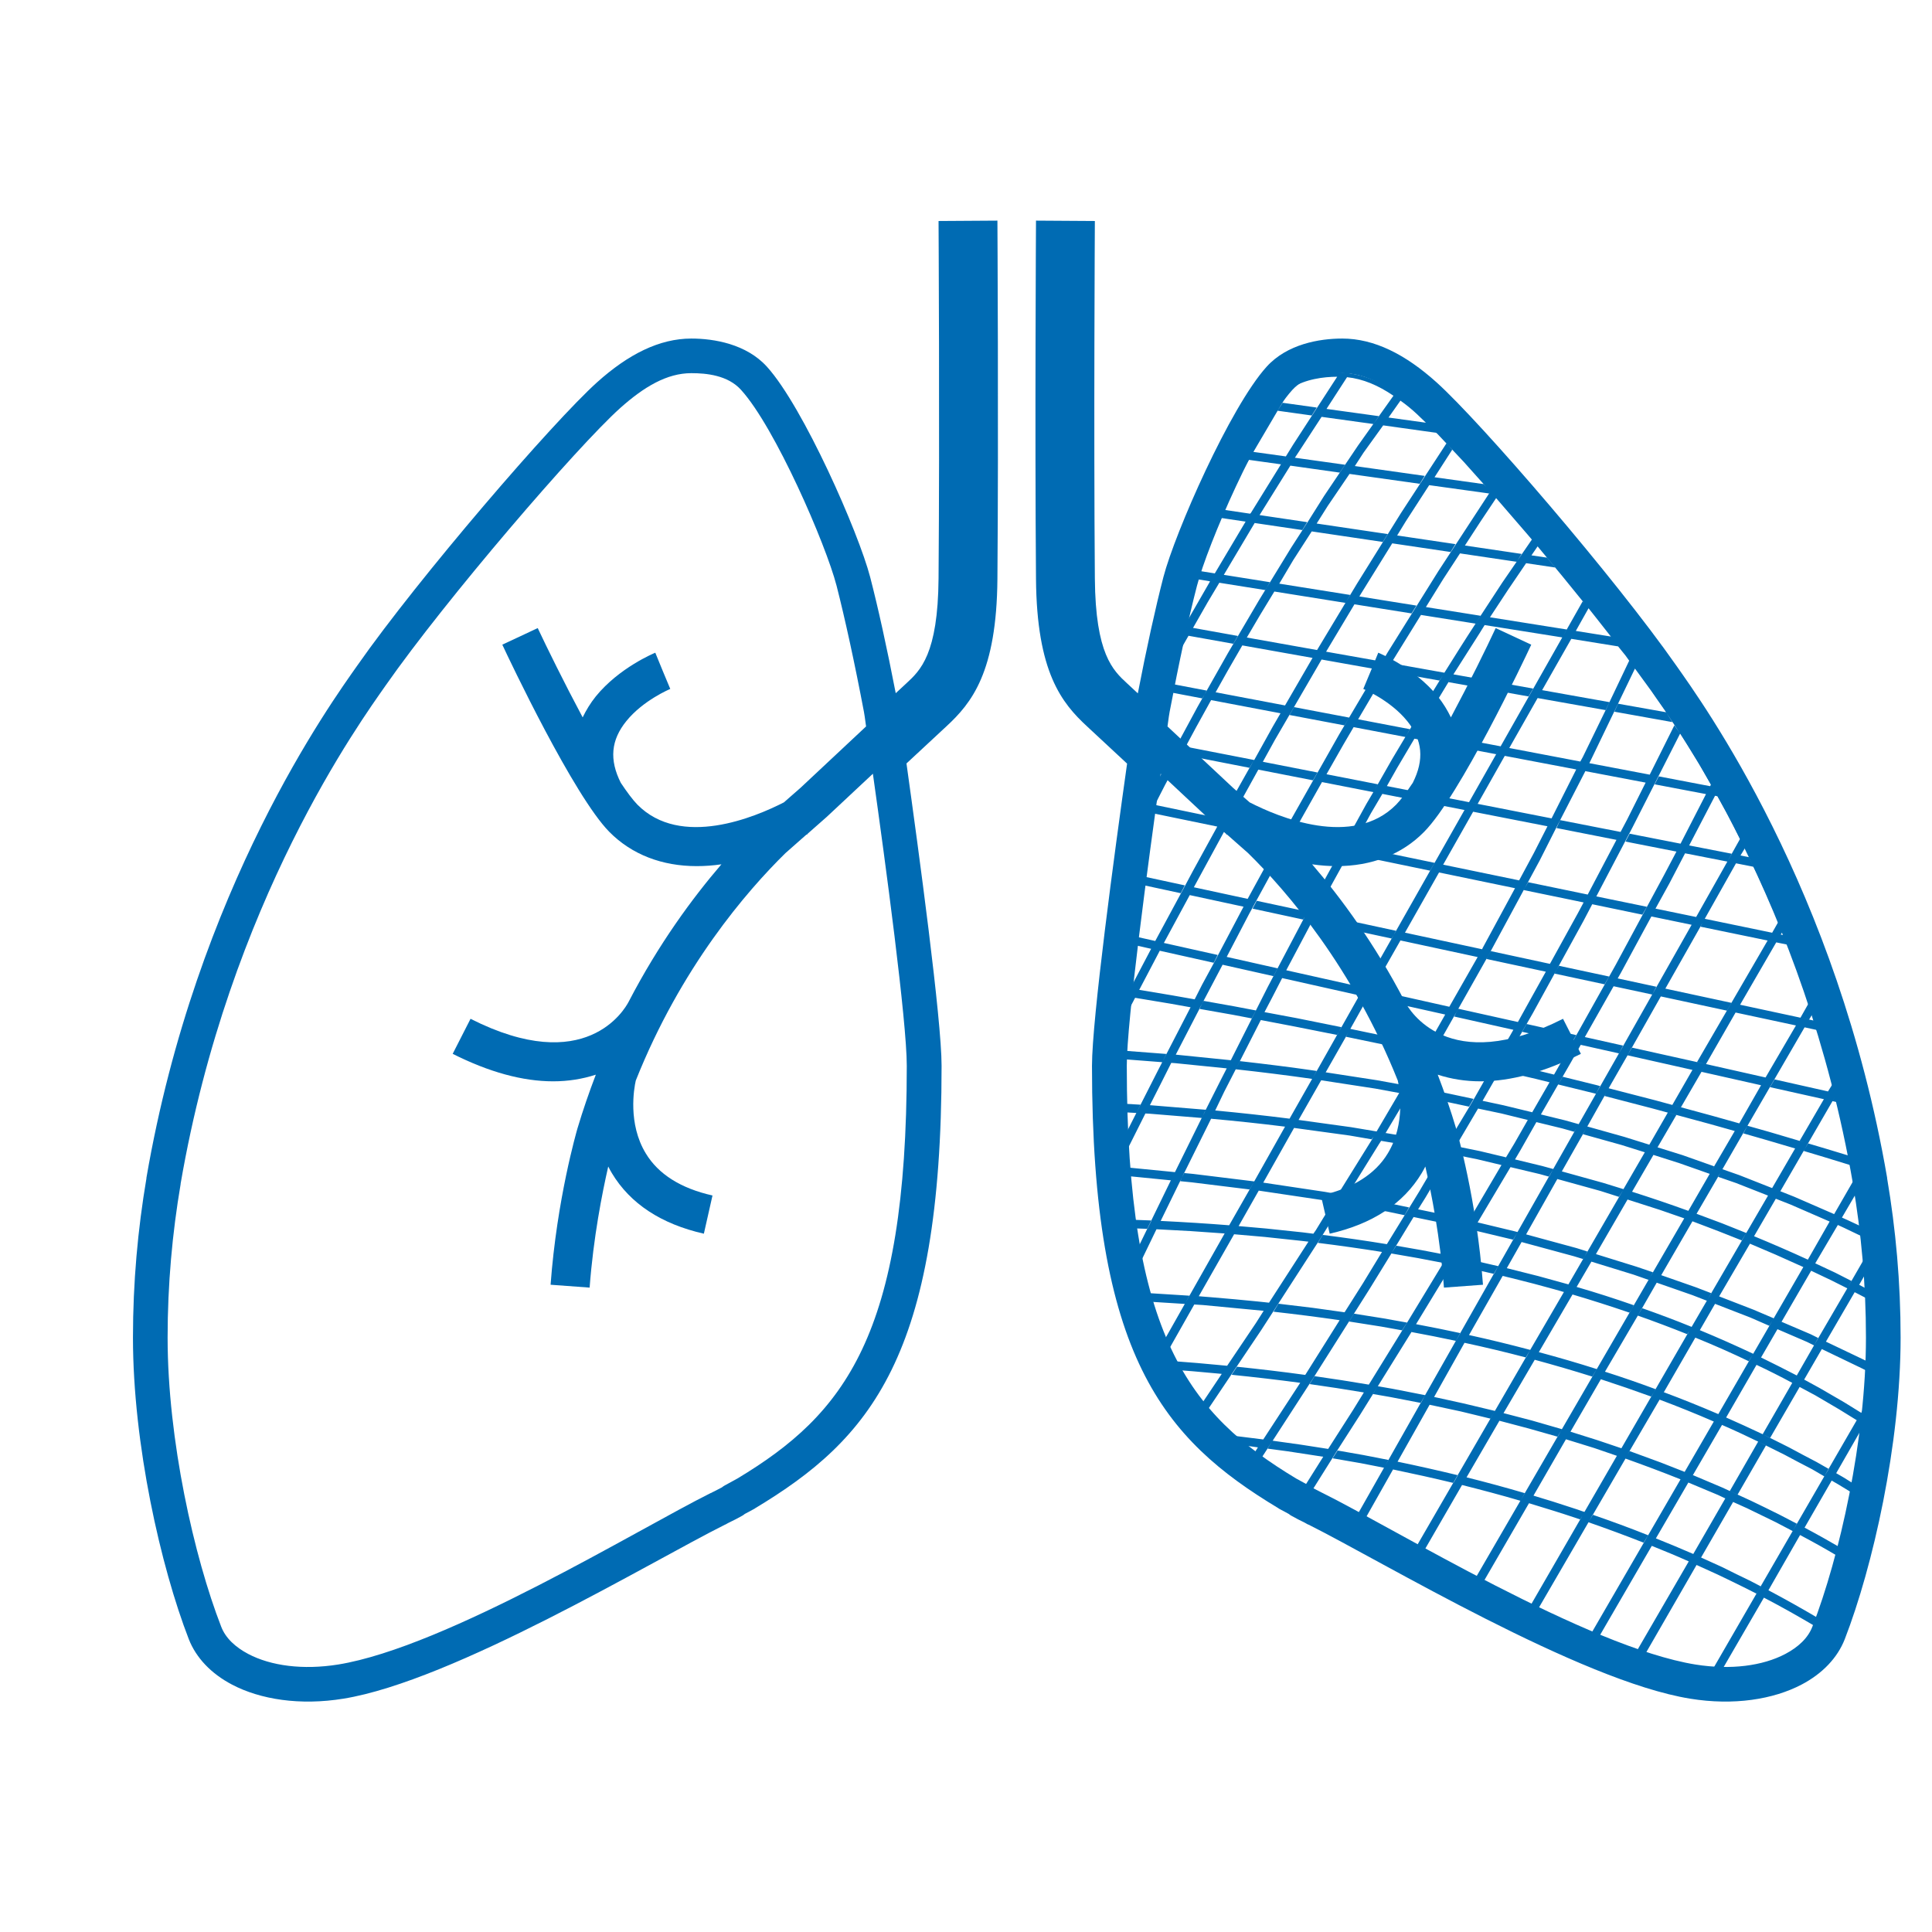
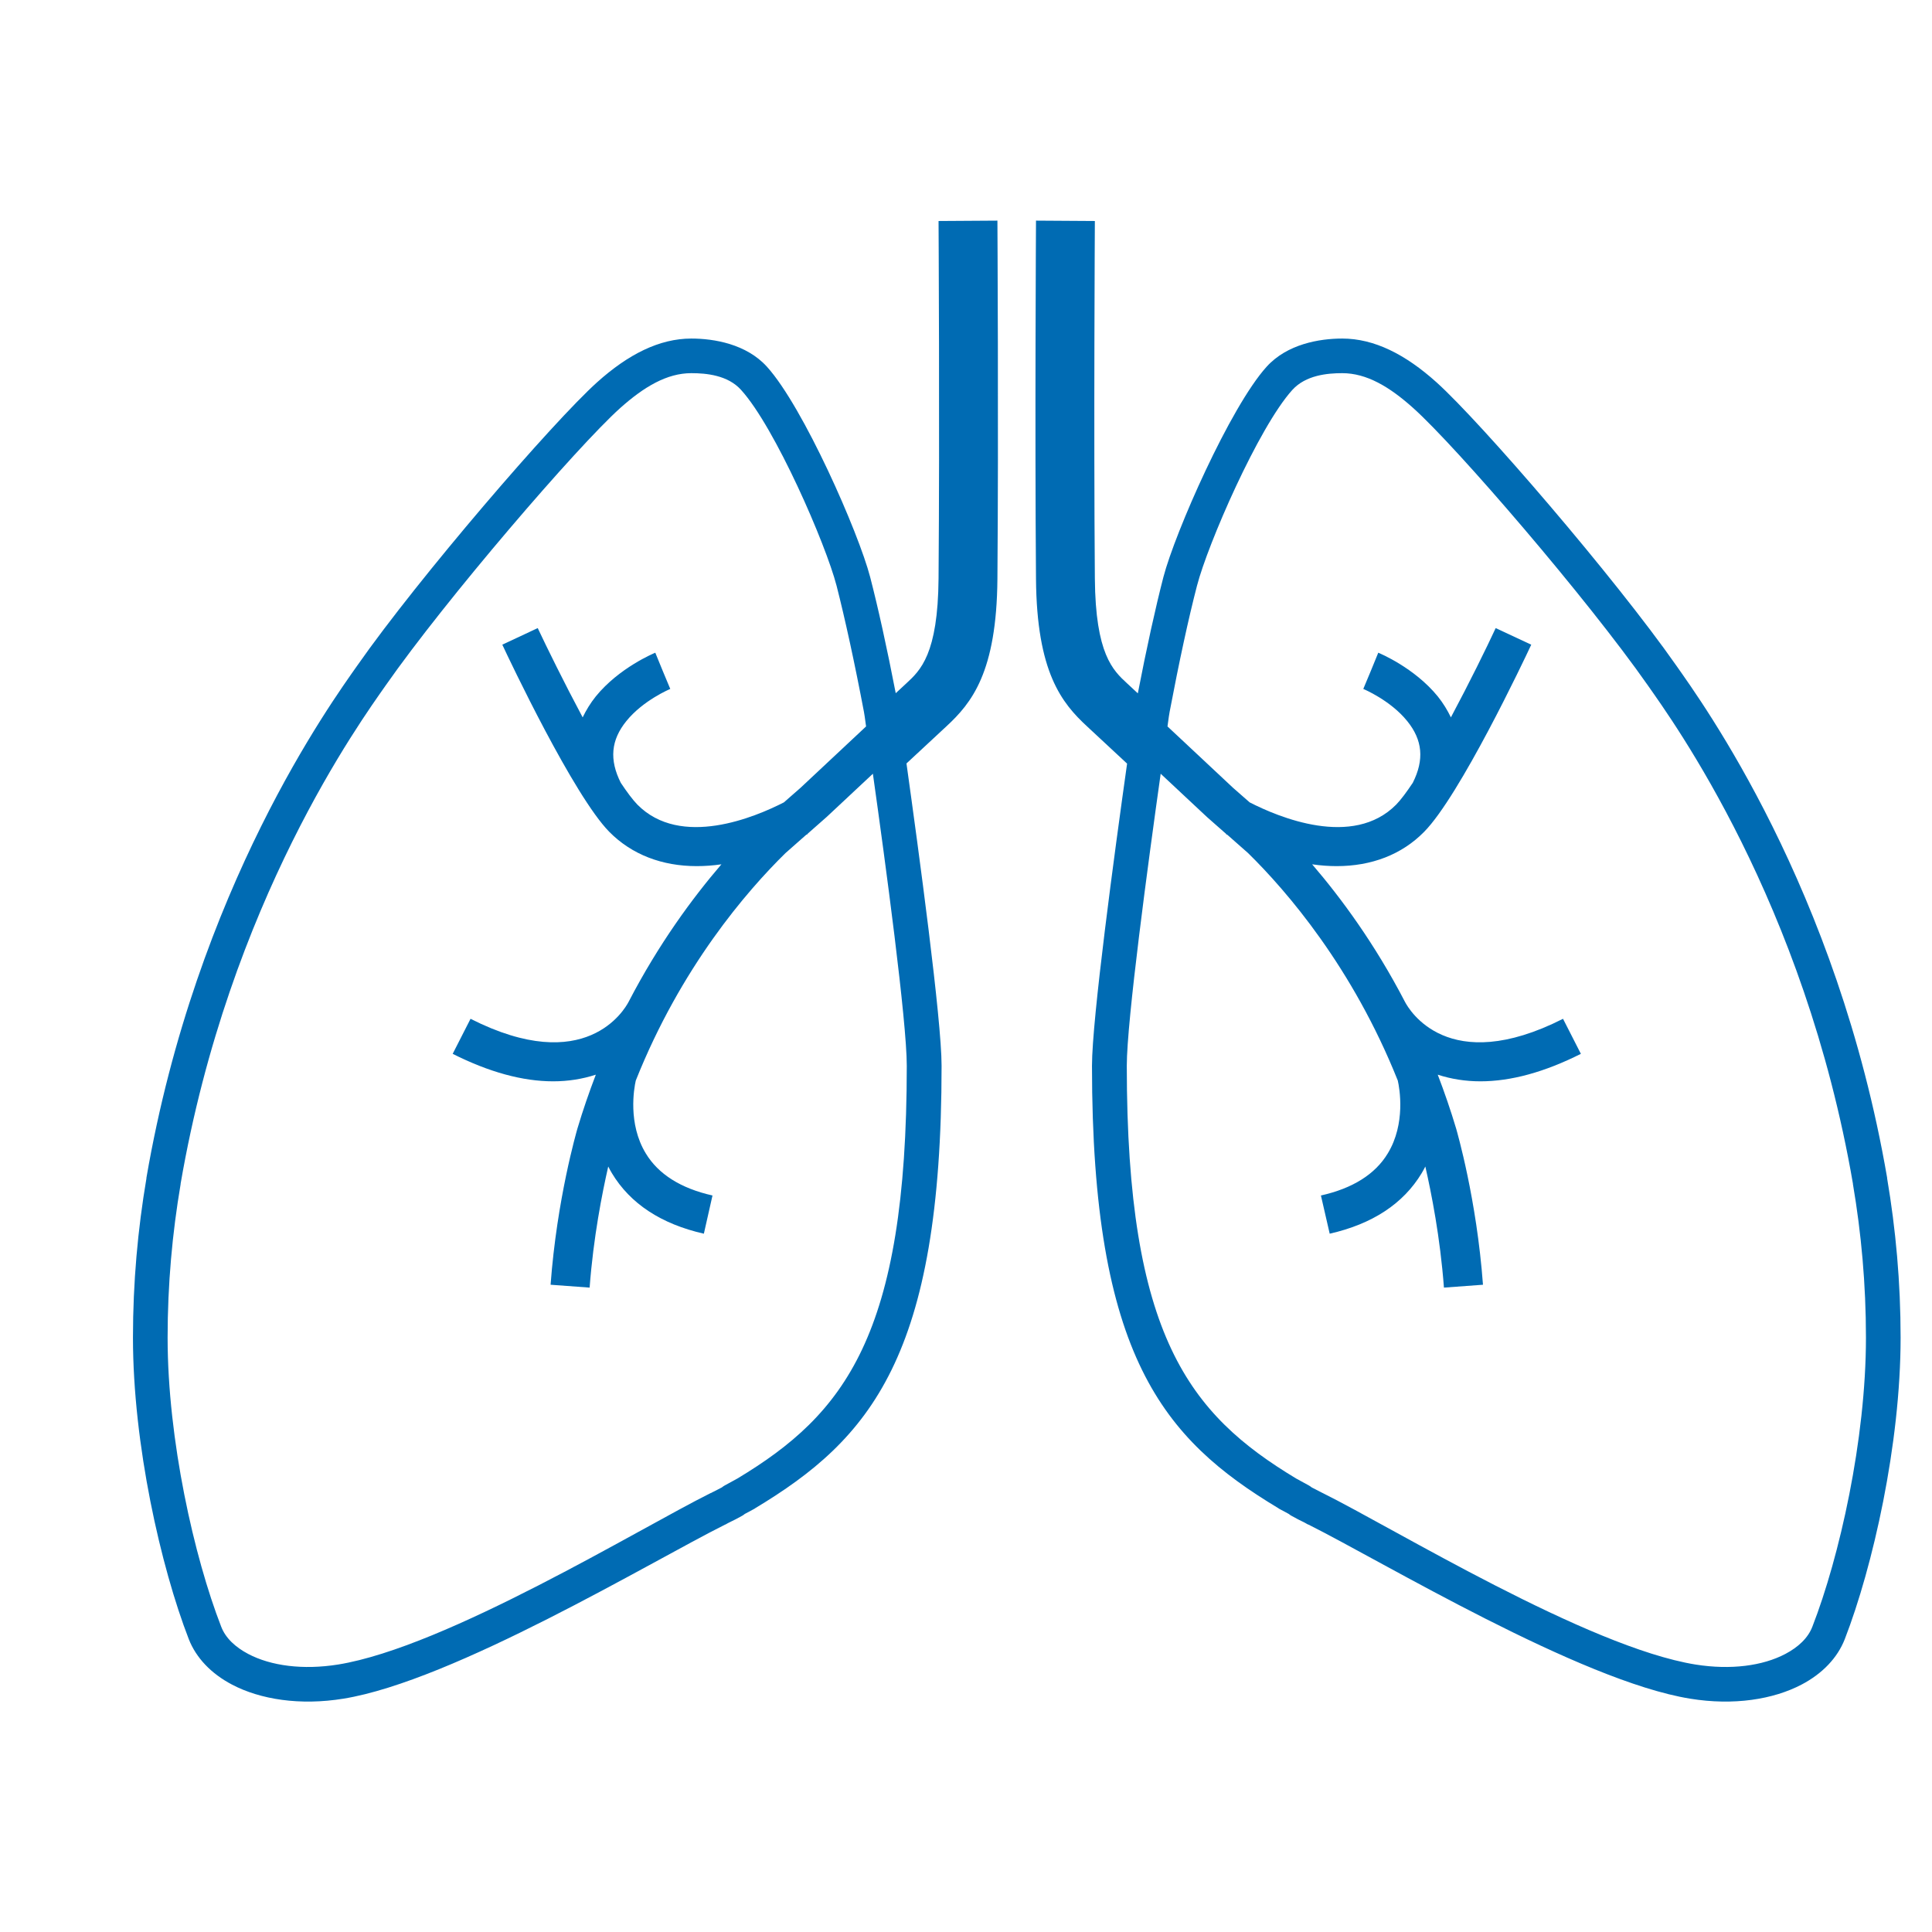
<svg xmlns="http://www.w3.org/2000/svg" width="100%" height="100%" viewBox="0 0 151 151" xml:space="preserve" style="fill-rule:evenodd;clip-rule:evenodd;stroke-linejoin:round;stroke-miterlimit:2;">
  <g transform="matrix(1,0,0,1,-20115,-4970)">
    <g id="COPD150" transform="matrix(0.295,0,0,0.365,14531.8,3694.14)">
-       <rect x="18932.7" y="3496.58" width="508.643" height="410.781" style="fill:none;" />
      <g transform="matrix(0.498,0,0,0.487,10435.4,2571.46)">
        <g transform="matrix(2.185,0,0,1.803,-33359.7,-3283.56)">
-           <path d="M23346.2,3077.31L23348,3066.08L23350.9,3049.42L23353.8,3035.12L23355.5,3032.28L23355.4,3032.72L23354.1,3038.89L23353.5,3039.87L23354.1,3038.89L23353.9,3039.94L23364.4,3041.94L23363.8,3043.09L23363.4,3043.86L23353.5,3041.98L23351.9,3049.6L23351.1,3054.01C23351.1,3054.01 23357.2,3055.19 23357.2,3055.19C23357.2,3055.19 23362.2,3045.91 23362.2,3045.91L23369.6,3032.8L23377.2,3019.85L23385,3007.08L23389,3000.87L23391.2,3001.2L23389,3000.87L23393,2994.5L23401.3,2982.15L23409.9,2970.04L23411,2970.74L23411.6,2971.24L23408.7,2975.36L23417.8,2976.62L23415.7,2974.6C23414.4,2973.37 23413,2972.23 23411.6,2971.24L23411,2970.74L23409.9,2970.04C23406.2,2967.52 23402.5,2965.93 23398.6,2965.52L23396.6,2965.39L23396.2,2965.41C23392.9,2965.43 23388.5,2965.96 23384.9,2968.24L23375.8,2983.74L23383.7,2984.84L23382.5,2986.77L23374.7,2985.68L23367.6,2997.71L23375,2998.81C23375,2998.81 23375.2,2998.6 23375.2,2998.6L23385.5,2981.93L23396.2,2965.41L23396.6,2965.39L23398.6,2965.52L23393.6,2973.26L23406.4,2975.03L23405,2976.94L23392.4,2975.19L23386.9,2983.65L23385.9,2985.16C23385.9,2985.16 23398.1,2986.87 23398.1,2986.87L23396.8,2988.79L23384.8,2987.09L23377.3,2999.15L23388.9,3000.87L23387.7,3002.8L23376.1,3001.08L23376.7,3000.09L23375.6,3001.93L23368.6,3013.72C23368.6,3013.72 23379.8,3015.51 23379.8,3015.51L23378.7,3017.44L23367.5,3015.65L23364.7,3020.35L23361.1,3026.66L23372,3028.62L23370.9,3030.53L23360,3028.58L23354.1,3038.89L23355.4,3032.72L23355.5,3032.28L23365.2,3015.39L23365.2,3015.29C23365.2,3015.29 23360,3014.45 23360,3014.45L23360,3014.28L23360.7,3012.46L23366.4,3013.37L23373.9,3000.74L23366.5,2999.64L23364.2,3003.49C23364.2,3003.49 23362.2,3008.33 23362.2,3008.33L23360,3014.28L23358.6,3018.93L23356.9,3026.26L23356.9,3025.92L23358.9,3026.26L23357.8,3028.18L23356.5,3027.95L23355.5,3032.28L23353.8,3035.12L23354.4,3032.5L23357.6,3018.68L23359.1,3013.99L23361.3,3007.99C23362.2,3005.7 23363.2,3003.42 23364.1,3001.13L23364.9,2999.41L23364.3,2999.32L23372.5,2985.37L23367.2,2994.38C23368.6,2991.28 23370.1,2988.18 23371.7,2985.26L23372.7,2983.3C23374.8,2979.49 23376.8,2976.04 23378.8,2973.29L23379.9,2971.78L23380.2,2971.39L23380.6,2971.45L23380.2,2971.39L23381.5,2969.8L23383.1,2968.27C23383.7,2967.86 23384.3,2967.45 23384.9,2967.05L23385.9,2966.56C23389.4,2964.81 23393.5,2964.39 23396.6,2964.39L23399.1,2964.55L23399.2,2964.59C23403.1,2965.1 23406.8,2966.72 23410.5,2969.24L23411.5,2969.87L23412.2,2970.44C23413.6,2971.45 23415,2972.6 23416.4,2973.86L23421.3,2978.61L23427.7,2985.44L23435.2,2993.83L23443.4,3003.27L23444.2,3004.28L23443.6,3005.12L23442.6,3003.94L23434.9,2995.01C23432.3,2998.85 23429.8,3002.69 23427.3,3006.57L23441.1,3008.62L23439.9,3010.54L23426.1,3008.49L23422,3014.78L23417.8,3021.58L23431.1,3023.7L23430.1,3025.26L23436.4,3015.61L23443.6,3005.12C23443.6,3005.12 23444.2,3004.28 23444.2,3004.28L23445.6,3005.93L23445.5,3006.04L23445.6,3005.93L23451.7,3013.25L23459.8,3023.27L23467.2,3032.81L23473.4,3041.36C23474.3,3042.62 23475.8,3044.66 23477.6,3047.47L23482,3054.2C23483.1,3055.93 23484.1,3057.65 23485.2,3059.37L23488.6,3065.29L23492.3,3071.95L23496.1,3079.33L23498.9,3085.16L23498.9,3085.18C23499,3085.41 23499.1,3085.64 23499.2,3085.88C23499.4,3086.33 23499.6,3086.78 23499.8,3087.24C23500.5,3088.59 23501.1,3089.95 23501.7,3091.31C23502.3,3092.62 23502.8,3093.93 23503.4,3095.24C23503.6,3095.69 23503.8,3096.13 23504,3096.58C23504,3096.8 23504.1,3097.02 23504.2,3097.25L23504.2,3097.27L23507,3104.15C23508.6,3108.26 23510.2,3112.55 23511.7,3117.02L23511.3,3117.75L23511.7,3117.02L23512.5,3119.69L23512.4,3119.96L23512.5,3119.69L23514.7,3126.46L23517.9,3137.83L23520.8,3149.8L23522.8,3159.95L23522.5,3160.51L23522.8,3159.95L23523.2,3162.37L23523.6,3162.66L23523.7,3162.72C23523.8,3162.84 23523.9,3163.05 23523.9,3163.24C23523.8,3163.43 23523.7,3163.57 23523.5,3163.6L23523.5,3163.61C23524,3166.75 23524.4,3169.93 23524.8,3173.15L23525.7,3181.79L23526.3,3190.83C23526.5,3194.09 23526.5,3197.39 23526.5,3200.72L23526.3,3210.31L23525.4,3220.06L23524.1,3229.8L23522.6,3238.22C23521.8,3242.82 23520.8,3247.3 23519.7,3251.53L23519.1,3253.63C23517.7,3259.22 23516.1,3264.37 23514.5,3268.84L23513.4,3271.84C23512,3275.45 23509,3278.45 23504.9,3280.6C23500.4,3282.98 23494.5,3284.3 23487.9,3284.19L23487.7,3284.19L23485.6,3284.08C23484,3284 23482.4,3283.82 23480.8,3283.56C23477.2,3282.98 23473.3,3281.95 23469,3280.56L23467,3279.87C23464.1,3278.85 23461,3277.68 23457.8,3276.41L23455.9,3275.59C23451.6,3273.81 23447.3,3271.83 23442.9,3269.73L23432.1,3264.4L23419.5,3257.79L23407.9,3251.5L23399,3246.66C23395.6,3244.78 23392.6,3243.17 23390.1,3241.95C23390.1,3241.94 23390,3241.93 23390,3241.9L23389.4,3241.59L23386.7,3240.21C23386.6,3240.16 23386.6,3240.09 23386.5,3240L23383.4,3238.26C23380.5,3236.55 23377.8,3234.8 23375.2,3232.94L23373.9,3231.98L23369.5,3228.57L23365.4,3224.88L23362,3221.28L23362.6,3220.42L23365.1,3223.03C23369.5,3223.49 23373.9,3224 23378.2,3224.57L23378.2,3224.57L23387.2,3210.76L23387.2,3210.76C23381.7,3210.02 23376.1,3209.37 23370.5,3208.8L23371.8,3206.84C23377.4,3207.42 23383,3208.08 23388.4,3208.83L23388.4,3208.83L23388.5,3208.71L23396.8,3195.48L23396.8,3195.49C23391.5,3194.71 23386.1,3194.03 23380.7,3193.42L23381.9,3191.47L23390.3,3192.48L23398,3193.56L23402.5,3186.44L23407.1,3178.86L23407.2,3178.86C23402,3178.03 23396.8,3177.29 23391.5,3176.63L23392.7,3174.69C23398,3175.36 23403.2,3176.11 23408.3,3176.95L23408.3,3176.94L23416.2,3164.06L23421.8,3154.51C23421.8,3154.51 23414.9,3153.11 23414.9,3153.11L23406.9,3151.75L23406.4,3152.51L23392.3,3175.28L23377.7,3197.91L23362.6,3220.42L23362.4,3220.13L23361.3,3218.74L23368.1,3208.57L23368.1,3208.58C23363.4,3208.12 23358.7,3207.73 23353.9,3207.39L23352.8,3205.45L23352.3,3204.24L23352.8,3205.45L23355.7,3210.86C23356.8,3212.48 23357.8,3214.1 23358.9,3215.72L23362.4,3220.13L23362.6,3220.42L23362,3221.28L23361.6,3220.85L23358.1,3216.41C23357,3214.77 23356,3213.14 23354.9,3211.5L23352.6,3207.24L23352.7,3207.31L23352.6,3207.31L23352.6,3207.22L23352,3206.06L23351.6,3205.16C23351.6,3205.16 23351.4,3205.15 23351.4,3205.15L23369.9,3172.38L23368.8,3174.34L23360.4,3173.75L23352.2,3173.31L23346.2,3185.74L23346.1,3185.41L23345.5,3182.37L23355.7,3161.38L23344.5,3160.27L23342.5,3160.12L23343.2,3168.19L23343.6,3170.89C23343.6,3170.89 23351,3171.17 23351,3171.17L23350,3173.21L23343.9,3172.99L23344.5,3177.23L23346.1,3185.41L23346.9,3188.67L23360.2,3189.51L23359.1,3191.52L23347.5,3190.79C23348.8,3195.61 23350.4,3199.93 23352.1,3203.83L23351.5,3204.94L23349.4,3200.01C23348.6,3197.77 23347.9,3195.53 23347.1,3193.29L23345.1,3185.84L23343.5,3177.59L23342.3,3168.48L23341.3,3158.43L23340.8,3147.39L23340.6,3135.29L23340.7,3129.24L23341,3122.7L23342.2,3108.43L23344,3093.1L23345.6,3081.69L23346.3,3080.33L23345.6,3081.69L23346.2,3077.31ZM23469.6,3279.69C23473.6,3281.02 23477.5,3282.01 23481,3282.57C23482.7,3282.86 23484.5,3283.04 23486.2,3283.11L23487.7,3283.19C23487.7,3283.19 23486.2,3283.11 23486.2,3283.11L23523.3,3218.84L23522.7,3219.88L23518.5,3217.28C23516.5,3216.12 23514.6,3214.96 23512.6,3213.81L23508.8,3211.77L23501.6,3224.22L23499.8,3223.29L23507,3210.77C23504.2,3209.26 23501.3,3207.79 23498.3,3206.38L23490.9,3219.22L23489,3218.39L23509.7,3182.53L23502.9,3179.48L23496.7,3176.83L23489.2,3189.68C23489.2,3189.68 23497.6,3192.94 23497.6,3192.94L23502.5,3195.03L23501.4,3196.85L23496.8,3194.84L23488.2,3191.5L23484.5,3197.92L23483.3,3197.45L23484.5,3197.92C23488.9,3199.74 23493.2,3201.66 23497.5,3203.68L23496.4,3205.49C23492.2,3203.48 23487.9,3201.56 23483.4,3199.74L23475.7,3213.11L23475.7,3213.04C23480.2,3214.72 23484.6,3216.5 23489,3218.39L23487.9,3220.2C23483.6,3218.33 23479.2,3216.55 23474.7,3214.86L23466.9,3228.23L23467.4,3227.41L23475,3230.2L23480.8,3232.48L23487.9,3220.2L23489.9,3221.03C23489.9,3221.03 23487.9,3220.2 23487.9,3220.2L23489,3218.39L23490.9,3219.22C23493.9,3220.53 23496.8,3221.89 23499.8,3223.29L23498.7,3225.1C23495.8,3223.69 23492.9,3222.33 23489.9,3221.03L23482.5,3233.8L23482.8,3233.26L23489.9,3236.27L23497,3239.54C23499.4,3240.68 23501.7,3241.83 23504,3242.97L23508.1,3245.11L23507.1,3246.91L23503,3244.76C23500.7,3243.63 23498.3,3242.49 23496,3241.35L23492.6,3239.82L23484.8,3253.37L23482.9,3252.5L23490.7,3238.95C23490.7,3238.95 23488.9,3238.1 23488.9,3238.1L23481.7,3235.08L23473.5,3249.21L23473.8,3248.7C23476.9,3249.93 23479.9,3251.2 23482.9,3252.5L23489.9,3255.68C23492.2,3256.83 23494.5,3257.97 23496.9,3259.12L23499.3,3260.38L23498.3,3262.18L23495.8,3260.91C23493.5,3259.77 23491.2,3258.64 23488.8,3257.5L23483.7,3255.18L23469.6,3279.69ZM23488.5,3283.18C23494.7,3283.22 23500.2,3281.96 23504.5,3279.71C23508.3,3277.69 23511.1,3274.88 23512.5,3271.48L23512.9,3270.32C23508.7,3267.83 23504.5,3265.44 23500.1,3263.15L23488.5,3283.18ZM23464.3,3277.9L23469.1,3279.53L23467.5,3279L23481.8,3254.31L23482.6,3254.64L23481.8,3254.31L23482.5,3253.19L23481.8,3254.31C23478.9,3253 23475.8,3251.73 23472.8,3250.52C23472.8,3250.52 23458.3,3275.55 23458.3,3275.55L23464.3,3277.9ZM23389.9,3240.7L23390.4,3241L23390.5,3241.03C23393,3242.25 23396,3243.88 23399.5,3245.79L23408.2,3250.53L23414.4,3253.91L23413.8,3253.59L23443.2,3202.73L23445.3,3203.28C23450.1,3204.57 23454.8,3205.94 23459.4,3207.41L23458.3,3209.24C23453.7,3207.79 23449,3206.42 23444.3,3205.14L23436.7,3218.15L23435.3,3217.78L23436.7,3218.15L23436.2,3219.01L23436.7,3218.15L23443.6,3219.95L23450.9,3222.06L23449.9,3223.91L23442.8,3221.89L23435.7,3220.01L23427.1,3234.84L23427.7,3233.81C23432.5,3235.01 23437.2,3236.29 23441.9,3237.67L23440.8,3239.52C23436.2,3238.16 23431.4,3236.89 23426.6,3235.68L23415.7,3254.58C23415.7,3254.58 23419.8,3256.82 23419.8,3256.82L23432.3,3263.42L23443.4,3268.88C23447.8,3270.97 23452.1,3272.95 23456.4,3274.73L23457.4,3275.18L23456.4,3274.73L23479.8,3234.3C23475.4,3232.53 23470.9,3230.85 23466.4,3229.24L23443.4,3268.88L23441.6,3267.95L23455.9,3243.16L23455.4,3244.09C23451.3,3242.7 23447.1,3241.38 23442.9,3240.12C23442.9,3240.12 23430.1,3262.24 23430.1,3262.24L23428.2,3261.27L23480.7,3170.65L23482,3171.12L23480.7,3170.65L23481.7,3168.82L23482.8,3169.2L23481.7,3168.82L23486.9,3159.8L23479.5,3157.19L23473.2,3155.18L23468,3164.16C23472.6,3165.63 23477.2,3167.18 23481.7,3168.82L23480.7,3170.65L23474.8,3168.6L23466.9,3166.06L23459.2,3179.37L23469.1,3182.45L23473.1,3183.81L23472,3185.65L23468.4,3184.39L23458.1,3181.21L23454.5,3187.38C23459.3,3188.77 23463.9,3190.26 23468.4,3191.83L23467.4,3193.66C23462.8,3192.09 23458.2,3190.61 23453.5,3189.22L23445.3,3203.28L23443.2,3202.73L23451.4,3188.62L23451.4,3188.61C23451.1,3188.53 23450.8,3188.46 23450.6,3188.38C23450,3188.23 23449.5,3188.08 23449,3187.93C23447.3,3187.47 23445.7,3187.03 23444.1,3186.6C23442.4,3186.15 23440.7,3185.72 23439,3185.3C23438.4,3185.16 23437.9,3185.02 23437.3,3184.89C23437.1,3184.82 23436.8,3184.76 23436.5,3184.69L23436.5,3184.68L23428.3,3199.11C23433.4,3200.23 23438.3,3201.43 23443.2,3202.73L23442.2,3204.59C23437.3,3203.3 23432.3,3202.1 23427.2,3201L23419.8,3214.21C23419.8,3214.21 23426.9,3215.77 23426.9,3215.77L23434.6,3217.61L23433.5,3219.49L23426.3,3217.74L23418.7,3216.11L23410.9,3229.99C23415.8,3231.01 23420.7,3232.11 23425.6,3233.3L23424.5,3235.18C23419.6,3234 23414.7,3232.91 23409.8,3231.89L23401.4,3246.79L23399.5,3245.79L23407.6,3231.47L23402,3230.37L23395.1,3229.17L23396.3,3227.27L23402.5,3228.36L23408.7,3229.57L23407.9,3230.95L23417.6,3213.77C23417.6,3213.77 23416.6,3215.67 23416.6,3215.67L23409.1,3214.22L23404.9,3213.49L23406.1,3211.59L23409.7,3212.22L23417.6,3213.77L23454.4,3148.72L23453.9,3149.54L23451,3148.72L23442.6,3146.67L23447.9,3137.47C23447.9,3137.47 23444.6,3136.65 23444.6,3136.65L23435.8,3134.6L23436.9,3132.72L23445.1,3134.63L23449,3135.59L23451.8,3130.69L23464,3108.85L23475.8,3086.91L23478.8,3081.21L23466.4,3078.77L23467.4,3076.85L23479.8,3079.28C23479.8,3079.28 23486,3067.19 23486,3067.19L23473.5,3064.81L23474.5,3062.87L23487,3065.26C23487,3065.26 23487.2,3064.88 23487.2,3064.88C23487.2,3064.88 23484.4,3059.97 23484.4,3059.97C23483.3,3058.24 23482.3,3056.52 23481.2,3054.79L23479.7,3052.43L23468.1,3075.31L23467.3,3076.84L23465.2,3076.43L23467.3,3076.84L23456.2,3098.06L23443.8,3120.68L23431.6,3141.99C23431.6,3141.99 23436.7,3143.08 23436.7,3143.08L23443.7,3144.78L23442.6,3146.66L23436.2,3145.08L23430.5,3143.88L23425.1,3153.06L23422.9,3152.62L23428.4,3143.42L23429.5,3141.53L23433.7,3134.1L23430.1,3133.25L23419.3,3130.82L23407.1,3151.34L23408,3149.84L23415.4,3151.09L23425.1,3153.06L23417.7,3165.57L23415.9,3168.45C23415.9,3168.45 23424.3,3170.19 23424.3,3170.19L23428.3,3171.13L23427.1,3173L23423.8,3172.2L23414.8,3170.33L23409.4,3179.22L23407.2,3178.86L23409.4,3179.22L23404.1,3187.85L23390.1,3210.03L23380.5,3224.87L23378.2,3224.57L23380.5,3224.87L23375.8,3232.1L23374.5,3231.18L23374.3,3231.01L23374.5,3231.18L23375.8,3232.1C23378.4,3233.96 23381.1,3235.69 23383.9,3237.39L23386.5,3238.82L23392.8,3228.79L23384.2,3227.47L23379.2,3226.8L23380.5,3224.88C23385.1,3225.49 23389.6,3226.16 23394,3226.88L23400.1,3217.33L23402.7,3213.1L23402.7,3213.11C23398.3,3212.37 23393.9,3211.69 23389.5,3211.07L23390.7,3209.14C23395.1,3209.76 23399.5,3210.45 23403.9,3211.2L23403.9,3211.2L23413.4,3195.78L23426.5,3174.16L23437.3,3155.78L23439.4,3156.28L23437.3,3155.78L23439.3,3152.46L23442.6,3146.67L23444.7,3147.18L23440.8,3154.07L23439.5,3156.28L23446.1,3157.88L23448.8,3158.62L23447.8,3160.49L23445.5,3159.85L23438.4,3158.16L23430.4,3171.64C23430.4,3171.64 23439.5,3173.83 23439.5,3173.83L23440.1,3173.99L23439.1,3175.86L23438.9,3175.82L23429.3,3173.52L23428,3175.62L23425.3,3180.09C23425.3,3180.09 23429.6,3180.97 23429.6,3180.97L23435.4,3182.31L23434.4,3184.2L23428.9,3182.95L23424.2,3181.97L23415.4,3196.46L23415.4,3196.46C23419,3197.14 23422.6,3197.86 23426.2,3198.64L23425.1,3200.53C23421.5,3199.76 23417.9,3199.04 23414.2,3198.36L23414.3,3198.36L23401.8,3218.52L23396.2,3227.27L23394,3226.88L23396.2,3227.27L23388.3,3239.88L23389.9,3240.7ZM23501.2,3261.35C23505.4,3263.58 23509.5,3265.89 23513.6,3268.32L23513.6,3268.37L23513.6,3268.32C23515.2,3263.83 23516.8,3258.68 23518.2,3253.1L23518.5,3251.99L23518.2,3253.1C23515.2,3251.31 23512.1,3249.57 23508.9,3247.88L23501.2,3261.35ZM23510,3246.08C23513,3247.67 23515.9,3249.31 23518.8,3251C23519.9,3246.75 23520.9,3242.27 23521.7,3237.66C23521.7,3237.66 23518.2,3235.53 23518.2,3235.53L23516.6,3234.6L23510,3246.08ZM23458.4,3242.93C23463,3244.51 23467.5,3246.17 23471.9,3247.93L23470.8,3249.74C23466.4,3248 23461.9,3246.34 23457.4,3244.77L23458.4,3242.93ZM23451.9,3224.53L23444,3238.26L23444,3238.27C23444.2,3238.35 23444.5,3238.42 23444.7,3238.49C23445.2,3238.64 23445.7,3238.8 23446.2,3238.95C23447.9,3239.45 23449.5,3239.96 23451.1,3240.49C23452.3,3240.87 23453.5,3241.26 23454.7,3241.66C23455.1,3241.79 23455.4,3241.92 23455.8,3242.05C23456,3242.11 23456.2,3242.18 23456.4,3242.24L23456.4,3242.25L23464.3,3228.56C23464.3,3228.56 23458.8,3226.67 23458.8,3226.67C23458.8,3226.67 23451.9,3224.53 23451.9,3224.53ZM23387.3,3239.34L23387.3,3239.34L23387.3,3239.34ZM23387.3,3239.33L23387.3,3239.33L23387.3,3239.33ZM23387.2,3239.23C23387.2,3239.24 23387.2,3239.24 23387.2,3239.24C23387.2,3239.24 23387.2,3239.24 23387.2,3239.23ZM23387.2,3239.23C23387.2,3239.22 23387.2,3239.22 23387.2,3239.22L23387.2,3239.23ZM23387.1,3239.16L23387.1,3239.16L23387.1,3239.16ZM23387,3239.14L23387,3239.13L23387,3239.14ZM23500.6,3226.03L23493.7,3238.01L23491.8,3237.14L23498.7,3225.1L23500.6,3226.03ZM23524.2,3221.45L23517.7,3232.8L23519.4,3233.78L23522.1,3235.46L23521.8,3237.26L23523.1,3229.65L23524.2,3221.45ZM23505.1,3228.29L23498.7,3225.1L23499.8,3223.29L23506.2,3226.5C23508.4,3227.69 23510.6,3228.87 23512.9,3230.06L23515.9,3231.77L23514.8,3233.57L23511.8,3231.82C23509.5,3230.64 23507.3,3229.47 23505.1,3228.29ZM23367.3,3225.17L23370.2,3227.79L23374.1,3230.89L23376.9,3226.5C23376.9,3226.5 23375.2,3226.26 23375.2,3226.26L23367.5,3225.38L23367.3,3225.17ZM23461.4,3208.05C23465.6,3209.39 23469.7,3210.81 23473.7,3212.3L23472.7,3214.13C23468.6,3212.64 23464.5,3211.23 23460.4,3209.89L23453,3222.68L23459.6,3224.76L23465.4,3226.72L23481.9,3198.13L23481.5,3198.93C23477.5,3197.33 23473.5,3195.81 23469.4,3194.37C23469.4,3194.37 23461.4,3208.05 23461.4,3208.05ZM23525.5,3219.17L23525.5,3219.18L23525.5,3219.27L23525.5,3219.15L23525.5,3219.17ZM23515.2,3200.72L23525,3205.4L23525.4,3205.61L23525.3,3207.92L23524,3207.25L23514.2,3202.53L23509.9,3209.97C23509.9,3209.97 23513.7,3212.05 23513.7,3212.05C23515.7,3213.21 23517.7,3214.38 23519.7,3215.54L23523.8,3218.08L23524.7,3216.42C23524.7,3216.42 23525.3,3210.26 23525.3,3210.26L23525.5,3200.72C23525.5,3197.2 23525.5,3193.72 23525.3,3190.27L23524.7,3181.62L23524.9,3184.05L23523.3,3186.85C23523.3,3186.85 23524.1,3187.29 23524.1,3187.29L23525.1,3187.83L23525.3,3190.27L23523.1,3189.12L23522.2,3188.66C23522.2,3188.66 23515.2,3200.72 23515.2,3200.72ZM23504.4,3195.87L23503.7,3195.58L23511.5,3198.92L23513.3,3199.82L23512.3,3201.63L23510.6,3200.79L23503.4,3197.68L23499,3205.28L23499.4,3204.58C23502.3,3206 23505.2,3207.46 23508.1,3208.97L23512.3,3201.63L23513,3201.97L23512.3,3201.63L23520.4,3187.72L23516.5,3185.76L23511.6,3183.43L23504.4,3195.87ZM23361.4,3191.66C23361.4,3191.66 23353.7,3205.29 23353.7,3205.29L23353.7,3205.3C23354,3205.32 23354.3,3205.34 23354.6,3205.36C23355.2,3205.4 23355.8,3205.44 23356.5,3205.49C23358.3,3205.63 23360.2,3205.77 23362.1,3205.93C23363.7,3206.07 23365.3,3206.22 23366.9,3206.37C23367.5,3206.42 23368,3206.47 23368.6,3206.53C23368.8,3206.55 23369.1,3206.58 23369.4,3206.6L23369.4,3206.61L23376.4,3196.2L23378.3,3193.2L23363.5,3191.79L23361.4,3191.66ZM23407.4,3195.03L23413.2,3196.07L23412,3197.96L23406.9,3197.04L23399.1,3195.81L23400.3,3193.9L23407.4,3195.03ZM23489.5,3159.56L23483.7,3169.54C23483.7,3169.54 23489.9,3171.86 23489.9,3171.86L23495.8,3174.22L23494.7,3176.03L23489,3173.77L23482.7,3171.37L23475.1,3184.51C23475.1,3184.51 23483.5,3187.45 23483.5,3187.45L23487.3,3188.91L23486.2,3190.74L23482.7,3189.38L23474,3186.34L23469.4,3194.37L23470.4,3192.54C23474.5,3193.99 23478.6,3195.52 23482.5,3197.12L23501.1,3165.1L23493.3,3162.03L23488.9,3160.51L23489.5,3159.56ZM23398.9,3193.69L23398,3193.56C23398,3193.56 23398.9,3193.69 23398.9,3193.69ZM23371.1,3174.53L23362.5,3189.65L23362.6,3189.65C23362.9,3189.68 23363.2,3189.7 23363.5,3189.73C23364.1,3189.78 23364.8,3189.83 23365.4,3189.88C23367.3,3190.03 23369.3,3190.2 23371.2,3190.38C23373.1,3190.55 23374.9,3190.73 23376.8,3190.92C23377.4,3190.99 23378,3191.05 23378.6,3191.11C23378.9,3191.15 23379.2,3191.18 23379.5,3191.21L23379.6,3191.22L23389.2,3176.34L23387.3,3176.12C23384.4,3175.81 23381.5,3175.49 23378.5,3175.18L23371.1,3174.53ZM23451.4,3188.62C23451.4,3188.62 23452,3188.77 23452,3188.77L23451.4,3188.62ZM23518.1,3172.27L23512.6,3181.62L23517.5,3183.92L23521.4,3185.91L23520.5,3187.51L23524.6,3180.39L23524,3175.07C23524,3175.07 23519.6,3172.96 23519.6,3172.96L23518.1,3172.27ZM23449.8,3161.06L23442.2,3174.56C23442.2,3174.56 23454.5,3177.91 23454.5,3177.91L23457.1,3178.73L23456.1,3180.58L23453.8,3179.88L23441.1,3176.43L23437.5,3182.8C23437.5,3182.8 23445.2,3184.74 23445.2,3184.74L23452.8,3186.84L23452.5,3186.76L23465.8,3163.77L23464.8,3165.41L23460.3,3163.97L23449.8,3161.06ZM23511.6,3183.43C23511.6,3183.43 23511.6,3183.43 23511.6,3183.43ZM23503,3165.87L23497.7,3175.01L23496.9,3174.67L23497.7,3175.01C23502.1,3176.83 23506.5,3178.74 23510.8,3180.72L23509.7,3182.53L23510.8,3180.72L23512.6,3181.62L23510.8,3180.72L23516.1,3171.43L23506.6,3167.29L23503,3165.87ZM23410.5,3177.31C23414.8,3178.03 23419,3178.8 23423.2,3179.64L23422,3181.52C23417.9,3180.7 23413.7,3179.93 23409.4,3179.22L23410.5,3177.31ZM23377.1,3163.89L23372.2,3172.54L23378.9,3173.13C23381.9,3173.45 23384.8,3173.76 23387.8,3174.07L23390.4,3174.4L23391,3173.54L23395.2,3166.66C23395.2,3166.66 23392.8,3166.23 23392.8,3166.23L23377.1,3163.89ZM23522.4,3163.28C23522.4,3163.28 23522.4,3163.28 23522.4,3163.28L23522.6,3164.47L23519.1,3170.46L23517.5,3169.75L23519.1,3170.46L23518.3,3171.76L23519.1,3170.46L23520.5,3171.09L23523.8,3172.63L23523.7,3172.35L23522.4,3163.28C23522.4,3163.28 23522.4,3163.28 23522.4,3163.28ZM23356.7,3159.38L23364.2,3144.17L23366.5,3144.35L23364.2,3144.17L23367.9,3136.82L23369.3,3134.08L23371.5,3134.3L23368.7,3139.76L23366.5,3144.35L23366.5,3144.35C23372.6,3144.92 23378.6,3145.58 23384.6,3146.34L23383.5,3148.29C23377.6,3147.55 23371.5,3146.9 23365.4,3146.35L23365.5,3146.36L23357.4,3162.72L23353.2,3171.33L23353.2,3171.28C23358.9,3171.56 23364.5,3171.91 23369.9,3172.34L23376,3161.64L23377.3,3161.81L23376,3161.64L23383.5,3148.29L23385.7,3148.6L23383.5,3148.29L23390.1,3136.64C23384,3135.77 23377.8,3134.99 23371.5,3134.3L23372.5,3132.31C23378.8,3133.02 23385.1,3133.81 23391.2,3134.7L23390.3,3136.35L23401.6,3116.28L23382.8,3112.06C23382.8,3112.06 23380.3,3116.93 23380.3,3116.93L23378.5,3120.36L23386.3,3121.82L23397.2,3124.02L23396.2,3125.93L23385.8,3123.86L23377.6,3122.29L23377.7,3122.1L23371.5,3134.3L23356.8,3132.81L23355.8,3132.74L23353.1,3138.12L23350.6,3143.05C23350.6,3143.05 23350.7,3143.06 23350.7,3143.06L23364.2,3144.17L23363.9,3144.83L23363.2,3146.17L23350.5,3145.13L23349.5,3145.08L23343,3158.07L23343,3158.07L23344.7,3158.2L23356.7,3159.38ZM23408.9,3166.98L23413.7,3167.99L23412.6,3169.88L23408.4,3169L23397.5,3167.06L23398.6,3165.16L23408.9,3166.98ZM23513.1,3124.74L23510,3124.07L23496.1,3148.07L23494.5,3147.6L23496.1,3148.07L23490,3158.67C23490,3158.67 23494.1,3160.11 23494.1,3160.11L23502.1,3163.27L23501.3,3164.76L23502.1,3163.27L23504.1,3164.04L23503.5,3164.98L23504.1,3164.04L23507.5,3165.39L23517.2,3169.62L23522,3161.28L23522.4,3163.16L23522.4,3163.2L23522.4,3163.16L23521.3,3157.72C23521.3,3157.72 23514.6,3155.66 23514.6,3155.66L23509.8,3154.22L23510.8,3152.36L23515.2,3153.67L23520.9,3155.4L23519.9,3150.57L23518,3142.34C23518,3142.34 23516.8,3142.07 23516.8,3142.07L23517.6,3140.68L23504.1,3164.04L23502.1,3163.27L23507.7,3153.61C23507.7,3153.61 23500.9,3151.6 23500.9,3151.6L23495.1,3149.93L23496.1,3148.07L23501.5,3149.6L23509.8,3152.06L23508.8,3151.75L23514.7,3141.59C23514.7,3141.59 23501.6,3138.66 23501.6,3138.66L23502.7,3136.77L23515.7,3139.7L23516.9,3137.77L23517.1,3138.57L23517.4,3140.08L23517.1,3138.57L23513.9,3127.18L23512.5,3122.93L23513.1,3124.74ZM23378.2,3161.94C23378.2,3161.94 23393.2,3164.19 23393.2,3164.19L23396.4,3164.76L23404.7,3151.38L23405.7,3151.55L23404.7,3151.38L23405,3150.75L23405.6,3149.81L23404.6,3151.38L23399.2,3150.45L23385.7,3148.6L23378.2,3161.94ZM23361.1,3159.81L23376,3161.64L23374.9,3163.61L23360.8,3161.87L23358,3161.59L23358.9,3159.6L23361.1,3159.81ZM23456.7,3148.95L23450.9,3159.2C23450.9,3159.2 23461,3162.01 23461,3162.01L23465.9,3163.53C23465.9,3163.53 23471.1,3154.54 23471.1,3154.54L23465.4,3152.75L23456,3150.12L23456.7,3148.95ZM23522.4,3163.26C23522.4,3163.26 23522.4,3163.27 23522.4,3163.27C23522.4,3163.27 23522.4,3163.26 23522.4,3163.26ZM23522.4,3163.26C23522.4,3163.25 23522.4,3163.25 23522.4,3163.25L23522.4,3163.26ZM23522.4,3163.23L23522.4,3163.23L23522.4,3163.23ZM23461.7,3140.05L23457.1,3148.25C23457.1,3148.25 23466.1,3150.78 23466.1,3150.78L23472.2,3152.69C23472.2,3152.69 23476.7,3144.86 23476.7,3144.86L23478.8,3145.42L23474.2,3153.33C23474.2,3153.33 23480.3,3155.24 23480.3,3155.24L23488,3157.97L23487.3,3159.13L23493,3149.35C23493,3149.35 23487,3147.66 23487,3147.66L23473,3143.86L23461.3,3140.81L23461.7,3140.05ZM23430.9,3154.24L23437.3,3155.77L23436.2,3157.65L23430.3,3156.24L23424,3154.96L23425.1,3153.06L23430.9,3154.24ZM23347,3079.01L23345.9,3086.69L23345.9,3086.6L23359.1,3089.45L23358.1,3091.36L23345.6,3088.66L23345,3093.21L23343.2,3108.5L23342,3122.73L23341.7,3129.26L23341.6,3135.29L23341.7,3142.56C23341.7,3142.56 23348.3,3142.93 23348.3,3142.93L23347.3,3144.95L23341.7,3144.64L23341.8,3147.29L23342.2,3155.03L23347.3,3144.95L23349.5,3145.08L23347.3,3144.95L23352.7,3134.31L23360.5,3119.18C23360.5,3119.18 23355.6,3118.3 23355.6,3118.3L23347,3116.87L23341.8,3126.73L23342,3122.73L23342.1,3121.68L23350.9,3104.92C23350.9,3104.92 23343.8,3103.32 23343.8,3103.32L23344,3101.24L23351.9,3103.01L23359.2,3089.46L23361.3,3089.91L23359.2,3089.46L23361,3086.07L23367,3075.11L23350.7,3071.74L23347,3079.01ZM23399.6,3148.42L23405.8,3149.46L23411.3,3140.08L23405.5,3139.01L23392.3,3136.98L23386.8,3146.65L23399.6,3148.42ZM23504.2,3101.45L23504.9,3101.58L23505.8,3103.9L23503.1,3103.35L23494.3,3118.56L23509,3121.72L23507.9,3123.61L23493.2,3120.46L23486,3133.03L23483.8,3132.56L23501,3102.9L23484.6,3099.51L23485.2,3098.53L23476.1,3114.63C23476.1,3114.63 23492.2,3118.1 23492.2,3118.1L23491.1,3120L23475,3116.53L23466.9,3130.89L23464.8,3130.42L23472.9,3116.07L23475,3116.53L23472.9,3116.07L23482.5,3099.06L23472.7,3097.03L23465.3,3110.73L23464.5,3112.14L23473.9,3114.17L23472.9,3116.07L23463.5,3114.05L23456.5,3126.44L23465.8,3128.52L23464.8,3130.42L23455.5,3128.34L23453.2,3132.44L23445.8,3145.31C23445.8,3145.31 23451.6,3146.73 23451.6,3146.73L23455,3147.68L23464.8,3130.42L23466.9,3130.89L23462.3,3138.93C23462.3,3138.93 23473.6,3141.85 23473.6,3141.85L23487.6,3145.66L23494.1,3147.49L23499.4,3138.19L23484.9,3134.92L23486,3133.03L23500.5,3136.3C23500.5,3136.3 23507.9,3123.61 23507.9,3123.61L23509.5,3123.96L23507.9,3123.61L23509,3121.72L23512.4,3122.45L23511.9,3120.86L23511.1,3122.18L23509,3121.72L23511,3118.18C23509.4,3113.21 23507.6,3108.44 23505.8,3103.9L23504.6,3100.83L23504.2,3101.45ZM23366.5,3144.35L23366.5,3144.35C23366.5,3144.35 23366.5,3144.35 23366.5,3144.35ZM23482.7,3134.45L23466.9,3130.89L23467.9,3129L23486,3133.03L23479.9,3143.56L23477.8,3142.99L23482.7,3134.45ZM23421.5,3139.83L23429.4,3141.52L23428.3,3143.41L23421,3141.85L23413.6,3140.49L23414.7,3138.58L23421.5,3139.83ZM23459.4,3138.17L23460.2,3138.39L23459.2,3140.27L23458.9,3140.19L23450,3138L23450.7,3136.84L23451.1,3136.12L23459.4,3138.17ZM23398.9,3125.36L23393.4,3135.04C23393.4,3135.04 23405.9,3136.97 23405.9,3136.97L23412.5,3138.17C23412.5,3138.17 23417.1,3130.34 23417.1,3130.34L23417.1,3130.34C23410.9,3128.98 23404.6,3127.65 23398.3,3126.36L23398.9,3125.36ZM23354.6,3130.56L23353.6,3132.57L23341.7,3131.65L23341.7,3129.57L23354.6,3130.56ZM23456.7,3061.44L23449.5,3075.46L23447.4,3075.05L23449.5,3075.46L23445.5,3083.39L23433,3106.57L23425.7,3119.53L23423.6,3119.07L23425.7,3119.53L23420.4,3128.93L23430.6,3131.22L23434.8,3132.21L23439.1,3124.67L23424.7,3121.44L23425.2,3120.43L23425.7,3119.54L23440.2,3122.77L23442.3,3118.97L23447,3110.5L23432.5,3107.39L23432.9,3106.76L23433.6,3105.48L23448,3108.59L23454.8,3096.24L23456.2,3093.61L23441.6,3090.59L23442.7,3088.68L23457.2,3091.69C23457.2,3091.69 23464.2,3078.35 23464.2,3078.35L23449.6,3075.47L23450.5,3073.54L23465.2,3076.42L23466.8,3073.39L23471.3,3064.39L23456.6,3061.59L23456.7,3061.44ZM23392.5,3064.26L23386.1,3075.64L23385.4,3076.86L23385.5,3076.81L23397.9,3079.39L23396.8,3081.3L23384.4,3078.73L23374.8,3096.33L23369.3,3106.89C23369.3,3106.89 23381.7,3109.68 23381.7,3109.68L23380.7,3111.59L23366.2,3108.33L23373.4,3094.65L23360.3,3091.82C23360.3,3091.82 23354,3103.49 23354,3103.49L23367.1,3106.42L23366.2,3108.21L23366.1,3108.32L23353,3105.39C23353,3105.39 23351.4,3108.45 23351.4,3108.45L23348,3114.93L23355.9,3116.25L23361.5,3117.24L23363.3,3113.68L23366.2,3108.33L23368.3,3108.8L23363.9,3117.17L23356.9,3130.73L23357,3130.74L23370.3,3132.09L23379.3,3114.21L23391.1,3091.78L23403.3,3069.6L23405,3066.71L23392.5,3064.26ZM23399.4,3124.45C23405.7,3125.75 23412,3127.08 23418.2,3128.45L23417.8,3129.12L23418.6,3127.82L23422.5,3120.95L23403.7,3116.75L23399.4,3124.45ZM23454.4,3125.96L23453.3,3127.86L23441.2,3125.15L23442.3,3123.25L23454.4,3125.96ZM23371.2,3118.96L23376.4,3119.95L23375.4,3121.89L23370.8,3121.01L23362.6,3119.56L23363.7,3117.62L23371.2,3118.96ZM23412.2,3101.83L23404.8,3114.86L23402.7,3114.38L23423.5,3119.05L23430.4,3106.93C23430.4,3106.93 23411.6,3102.88 23411.6,3102.88L23412.2,3101.83ZM23443.5,3008.97C23443.5,3008.97 23447.3,3009.53 23447.3,3009.53L23449.3,3011.94L23442.2,3010.88L23437.8,3017.37L23433.4,3024.07L23452.1,3027.05L23451,3028.98L23432.1,3025.97L23430.8,3028.07L23424.5,3037.99C23424.5,3037.99 23443.9,3041.45 23443.9,3041.45L23442.8,3043.38L23423.3,3039.89L23424.2,3038.4L23423.9,3038.88L23417.3,3049.79L23416.1,3051.77L23436,3055.54L23434.9,3057.46L23415,3053.68C23415,3053.68 23410.8,3060.8 23410.8,3060.8L23408.3,3065.23L23428.3,3069.16L23427.2,3071.07L23407.2,3067.14L23404.4,3071.89L23400.1,3079.84C23400.1,3079.84 23419.9,3083.95 23419.9,3083.95L23418.8,3085.86L23399,3081.75L23392.1,3094.28L23391.1,3096.33C23391.1,3096.33 23410.5,3100.52 23410.5,3100.52L23409.5,3102.42L23390.1,3098.24L23383.8,3110.15L23402.7,3114.38L23427.2,3071.07L23429.3,3071.49C23429.3,3071.49 23427.2,3071.07 23427.2,3071.07L23428.3,3069.16L23448.4,3073.11L23454.4,3061.18C23454.4,3061.18 23437,3057.87 23437,3057.87L23430.4,3069.58L23428.3,3069.16L23456,3020.13L23456.3,3020.56L23450.9,3013.9L23445,3006.78L23443.5,3008.97ZM23462.4,3111.68L23461.3,3113.58L23449.1,3110.96L23450.2,3109.06L23462.4,3111.68ZM23412.7,3100.98L23431.5,3105.03L23431.6,3104.75L23439.5,3090.14L23421,3086.3L23412.7,3100.98ZM23501,3102.9L23503.1,3103.35L23501,3102.9ZM23495.5,3080.33L23494.4,3082.16L23496.5,3082.58L23497.6,3084.92L23493.3,3084.07L23485.7,3097.6L23502.1,3101L23501.3,3102.42L23503.6,3098.37C23501.6,3093.61 23499.6,3089.12 23497.6,3084.92L23495.5,3080.33ZM23389,3095.87L23387.9,3097.78L23375.6,3095.12L23376.6,3093.21L23389,3095.87ZM23488.2,3066.47L23488.5,3067.07L23488.2,3067.6L23486.1,3067.2L23488.2,3067.6L23477.1,3088.94L23473.7,3095.12C23473.7,3095.12 23483.6,3097.16 23483.6,3097.16L23491.2,3083.65L23493.1,3084.03L23491.2,3083.65L23494.3,3078.1C23494.3,3078.1 23491.5,3072.57 23491.5,3072.57L23488.6,3067.36L23488.8,3067.72L23488.2,3067.6L23488.5,3067.07C23488.5,3067.07 23488.2,3066.47 23488.2,3066.47ZM23471.6,3094.67L23470.5,3096.59L23458.3,3094.05L23459.3,3092.14L23471.6,3094.67ZM23456.2,3093.61L23456.6,3093.69C23456.6,3093.69 23456.2,3093.61 23456.2,3093.61ZM23418.6,2991.85L23412.9,3000.68L23410.8,3004.12L23425,3006.23L23423.8,3008.15L23409.6,3006.04L23402,3018.32L23401.6,3018.99L23415.5,3021.22L23414.3,3023.13L23400.4,3020.91C23400.4,3020.91 23393.5,3032.46 23393.5,3032.46L23407.2,3034.89L23406,3036.8L23390.2,3033.98L23392.4,3034.37L23391.4,3036.11L23381,3054.04L23378.1,3059.31L23376,3058.88L23378.1,3059.31L23377.7,3060L23378.1,3059.31L23391.4,3061.92L23390.3,3063.83L23377,3061.22L23371,3072.09L23369.1,3075.55L23367,3075.11L23369.1,3075.55L23361.3,3089.91L23374.4,3092.74L23385.3,3072.79L23396.7,3052.6L23408.5,3032.61L23420.8,3012.87L23433.5,2993.4L23433.2,2993.88L23418.6,2991.85ZM23422,3084.4L23440.5,3088.23L23444.1,3081.53L23447.4,3075.04L23429.3,3071.49L23422,3084.4ZM23492.3,3081.74L23491.2,3083.65L23480.9,3081.63L23481.9,3079.71L23492.3,3081.74ZM23495.3,3079.96L23495.3,3080.04L23495.3,3079.96L23494.5,3078.35L23495.3,3079.96ZM23383.3,3076.37L23382.3,3078.28L23369.1,3075.55L23370.2,3073.64L23383.3,3076.37ZM23382.4,3047.48L23365.5,3044.27L23361.8,3050.98L23354.3,3064.93L23351.8,3069.82C23351.8,3069.82 23368,3073.19 23368,3073.19C23368,3073.19 23370.6,3068.37 23370.6,3068.37L23375.9,3058.93L23374.9,3060.79L23358.3,3057.54L23359.3,3055.62L23376,3058.88L23380.5,3050.76L23382.4,3047.48ZM23350.8,3056.06L23349,3066.24L23348.5,3069.15L23349.6,3069.38L23348.6,3071.3L23348.2,3071.21L23348.4,3069.82L23348,3072.55L23355,3059.17L23356.1,3057.11L23350.8,3056.06ZM23408.2,3037.2L23401.3,3048.95L23413.9,3051.36L23412.8,3053.26L23400.2,3050.86C23400.2,3050.86 23397.7,3055.13 23397.7,3055.13L23393.6,3062.35C23393.6,3062.35 23406.1,3064.8 23406.1,3064.8L23405.3,3066.18L23409.6,3058.62L23416.1,3047.72L23421.9,3038.26L23421.1,3039.5L23408.2,3037.2ZM23488.8,3065.6L23489.2,3065.67L23489,3065.99L23488.8,3065.6ZM23446.1,3041.84L23462.5,3044.77L23461.6,3046.72L23445,3043.77L23438.1,3055.95L23455.4,3059.25L23455.3,3059.42L23456,3058.16L23461.7,3046.43L23467.3,3034.65L23468,3035.63L23466.4,3033.4L23464.6,3031.17L23453.2,3029.33L23446.1,3041.84ZM23399.1,3048.53L23398,3050.44L23384.6,3047.9L23385.7,3045.98L23399.1,3048.53ZM23476.3,3047.23L23477.8,3049.63L23463.7,3047.1L23464.6,3045.15L23476.3,3047.23ZM23390.2,3033.98L23373.1,3030.93L23369.5,3037.18L23366.6,3042.36L23383.5,3045.57L23390.2,3033.98ZM23416.6,3023.5L23409.6,3034.84L23409.2,3035.63L23409.4,3035.28L23422.3,3037.59C23424.8,3033.58 23427.3,3029.59 23429.9,3025.61L23432.1,3025.97L23416.6,3023.5ZM23407.4,2977.27L23402.6,2983.95L23400.5,2987.19L23417.5,2989.59L23416.3,2991.52L23399.2,2989.11L23393.9,2996.92L23391.2,3001.21L23408.5,3003.78L23407.3,3005.7L23390,3003.13L23385.5,3010.13L23382.1,3015.87L23399.4,3018.63L23398.2,3020.56L23380.9,3017.79C23380.9,3017.79 23377.4,3023.56 23377.4,3023.56L23374.2,3029.01L23391.3,3032.06L23401,3015.91L23411.7,2998.7L23422.8,2981.66L23424.2,2983.22L23419.9,2989.92L23431.9,2991.6L23432.5,2992.31L23427,2986.15L23420.6,2979.34L23420.3,2979.08L23407.4,2977.27ZM23454.3,3027.4C23454.3,3027.4 23462.8,3028.76 23462.8,3028.76L23463,3028.98L23459,3023.89L23457.4,3021.87L23454.3,3027.4ZM23368.4,2994.16C23368.3,2994.34 23368.2,2994.51 23368.1,2994.7C23367.9,2995.07 23367.8,2995.45 23367.6,2995.83C23367.4,2996.22 23367.2,2996.6 23367,2996.99C23367,2997.18 23366.9,2997.38 23366.8,2997.57L23366.8,2997.58L23366.8,2997.59L23365.9,2999.56L23365.9,2999.56L23365.9,2999.57C23365.8,2999.76 23365.7,2999.97 23365.6,3000.17C23365.4,3000.6 23365.3,3001.04 23365.1,3001.47C23364.9,3001.92 23364.7,3002.38 23364.5,3002.83C23364.4,3003.04 23364.3,3003.26 23364.2,3003.47L23364.2,3003.49L23368.4,2994.15L23368.4,2994.16ZM23372.7,2985.42C23372.6,2985.66 23372.5,2985.9 23372.3,2986.13C23372,2986.7 23371.7,2987.26 23371.5,2987.82C23371.2,2988.41 23370.9,2988.99 23370.6,2989.57C23370.3,2990.16 23370,2990.74 23369.7,2991.33C23369.4,2991.92 23369.1,2992.52 23368.8,2993.12C23368.7,2993.39 23368.6,2993.65 23368.5,2993.92L23368.5,2993.92L23372.7,2985.4L23372.7,2985.42ZM23433.5,2993.4L23433.7,2993.6C23433.7,2993.6 23433.5,2993.4 23433.5,2993.4ZM23390,2974.86L23381.7,2973.7L23382.9,2971.76L23391.2,2972.92L23391.2,2972.98L23390,2974.86ZM23382.3,2970.41L23382.3,2970.41L23382.3,2970.41ZM23382.3,2970.39L23382.3,2970.39L23382.3,2970.39ZM23382.3,2970.37L23382.3,2970.37L23382.3,2970.37ZM23382.3,2970.35L23382.3,2970.35L23382.3,2970.35ZM23382.4,2970.32C23382.4,2970.33 23382.4,2970.33 23382.3,2970.33C23382.4,2970.33 23382.4,2970.33 23382.4,2970.32ZM23382.4,2970.29C23382.4,2970.3 23382.4,2970.3 23382.4,2970.3L23382.4,2970.29ZM23382.4,2970.28L23382.4,2970.29C23382.4,2970.28 23382.4,2970.28 23382.4,2970.28ZM23382.4,2970.25L23382.4,2970.25L23382.4,2970.25ZM23382.5,2970.19L23382.5,2970.19L23382.5,2970.19ZM23382.5,2970.18C23382.5,2970.18 23382.5,2970.18 23382.5,2970.19L23382.5,2970.18ZM23382.6,2970.08C23382.6,2970.08 23382.6,2970.08 23382.6,2970.08L23382.6,2970.08ZM23382.7,2969.95L23382.7,2969.95L23382.7,2969.95ZM23383.3,2969.38C23383.3,2969.38 23383.3,2969.38 23383.4,2969.37L23383.3,2969.38ZM23383.4,2969.37L23383.4,2969.37L23383.4,2969.37ZM23383.4,2969.34L23383.4,2969.34L23383.4,2969.34ZM23383.4,2969.3C23383.4,2969.31 23383.4,2969.32 23383.4,2969.33L23383.4,2969.3ZM23383.5,2969.27C23383.5,2969.28 23383.5,2969.29 23383.4,2969.29C23383.5,2969.29 23383.5,2969.28 23383.5,2969.27ZM23383.5,2969.25L23383.5,2969.26C23383.5,2969.26 23383.5,2969.26 23383.5,2969.25ZM23383.5,2969.24L23383.5,2969.25L23383.5,2969.24ZM23383.6,2969.19C23383.6,2969.2 23383.6,2969.2 23383.6,2969.2C23383.6,2969.2 23383.6,2969.2 23383.6,2969.19ZM23383.6,2969.19L23383.6,2969.19L23383.6,2969.19ZM23383.6,2969.17L23383.6,2969.18C23383.6,2969.18 23383.6,2969.17 23383.6,2969.17ZM23383.6,2969.16L23383.6,2969.16L23383.6,2969.16ZM23383.7,2969.11L23383.6,2969.14C23383.6,2969.13 23383.7,2969.12 23383.7,2969.11ZM23383.7,2969.1L23383.7,2969.11C23383.7,2969.11 23383.7,2969.11 23383.7,2969.1ZM23383.7,2969.09C23383.7,2969.09 23383.7,2969.09 23383.7,2969.1L23383.7,2969.09ZM23383.7,2969.07L23383.7,2969.08L23383.7,2969.07ZM23383.7,2969.06C23383.7,2969.06 23383.7,2969.07 23383.7,2969.07L23383.7,2969.06ZM23383.8,2969.03L23383.8,2969.03C23383.8,2969.03 23383.8,2969.03 23383.8,2969.03ZM23383.8,2968.99L23383.8,2969C23383.8,2969 23383.8,2968.99 23383.8,2968.99ZM23383.9,2968.97C23383.9,2968.97 23383.9,2968.97 23383.9,2968.97L23383.9,2968.97ZM23383.9,2968.95L23383.9,2968.96L23383.9,2968.95ZM23383.9,2968.93C23383.9,2968.94 23383.9,2968.94 23383.9,2968.95C23383.9,2968.94 23383.9,2968.94 23383.9,2968.93ZM23383.9,2968.91L23383.9,2968.92C23383.9,2968.91 23383.9,2968.91 23383.9,2968.91ZM23384,2968.89C23384,2968.89 23384,2968.89 23383.9,2968.9C23384,2968.89 23384,2968.89 23384,2968.89ZM23384,2968.85C23384,2968.86 23384,2968.86 23384,2968.86C23384,2968.86 23384,2968.86 23384,2968.85ZM23384,2968.85C23384,2968.85 23384,2968.85 23384,2968.85C23384,2968.85 23384,2968.85 23384,2968.85ZM23384.1,2968.81C23384.1,2968.81 23384.1,2968.81 23384.1,2968.81L23384.1,2968.81ZM23384.1,2968.78L23384.1,2968.79C23384.1,2968.79 23384.1,2968.78 23384.1,2968.78ZM23384.1,2968.77L23384.1,2968.78C23384.1,2968.78 23384.1,2968.77 23384.1,2968.77ZM23384.2,2968.72L23384.1,2968.77L23384.1,2968.76C23384.2,2968.75 23384.2,2968.74 23384.2,2968.72ZM23384.2,2968.69C23384.2,2968.7 23384.2,2968.71 23384.2,2968.72L23384.2,2968.69ZM23384.3,2968.62C23384.3,2968.64 23384.3,2968.66 23384.2,2968.69L23384.2,2968.69C23384.3,2968.66 23384.3,2968.64 23384.3,2968.62L23384.3,2968.62ZM23384.4,2968.61L23384.3,2968.62C23384.3,2968.61 23384.4,2968.61 23384.4,2968.61ZM23384.4,2968.6C23384.4,2968.6 23384.4,2968.6 23384.4,2968.6C23384.4,2968.6 23384.4,2968.6 23384.4,2968.6ZM23384.5,2968.53L23384.5,2968.53L23384.5,2968.53ZM23384.6,2968.47L23384.6,2968.47L23384.6,2968.47ZM23384.9,2968.29L23384.8,2968.29L23384.9,2968.29ZM23342.2,3155.03L23342.3,3158.23L23342.4,3159.16C23342.4,3159.16 23342.3,3158.23 23342.3,3158.23L23342.2,3155.03ZM23479.7,3052.43L23476.3,3047.23C23474.6,3044.84 23473.4,3043.07 23472.6,3041.93L23468.7,3036.58L23457.6,3059.65L23472.3,3062.45C23472.3,3062.45 23478.3,3050.41 23478.3,3050.41L23479.7,3052.43Z" style="fill:rgb(0,107,179);" />
-         </g>
+           </g>
        <g transform="matrix(0.805,0,0,0.664,-13933.1,-4389.7)">
          <path d="M39079.8,9927.59L39086.8,9921.08C39096.1,9912.47 39107.7,9901.77 39108.1,9851.61C39108.9,9752.22 39108.1,9616.19 39108.1,9614.91L39147,9614.66C39147,9615.95 39147.8,9752.25 39147,9851.93C39146.5,9913.73 39130,9934.08 39113.2,9949.62L39086.9,9974.11C39095.1,10033 39110.1,10143.5 39110.1,10174.3C39110.1,10366.7 39062.9,10421.5 38986.9,10467.3C38986.7,10467.4 38986.6,10467.5 38986.5,10467.6L38980,10471.1C38979.5,10471.6 38978.8,10472 38978.1,10472.4C38975.3,10474 38972.5,10475.4 38969.6,10476.8L38968.1,10477.6C38967.7,10477.9 38967.3,10478.1 38966.9,10478.2C38918.2,10502.6 38787.6,10581.6 38714.8,10593.4C38686,10598.1 38659.8,10593.9 38641.2,10584.1C38627.3,10576.8 38617.4,10566.3 38612.6,10554C38594.1,10506.2 38575.7,10425 38575.7,10354.3C38575.7,10317.7 38578.9,10282.6 38584.6,10248.9L38584.6,10248.5C38617.6,10056.3 38707.3,9933.12 38723.9,9909.35C38764.7,9850.91 38853.2,9748.03 38882.4,9721.74C38903,9703.18 38923.6,9692.75 38944.7,9692.75C38959.7,9692.75 38981.1,9696.35 38994.7,9711.42C39018.8,9738.14 39055.2,9821.11 39062.9,9850.69C39068.1,9870.79 39074,9897.53 39079.8,9927.59ZM39232.7,9974.22L39206.3,9949.62C39189.5,9934.08 39173,9913.73 39172.5,9851.93C39171.7,9752.25 39172.5,9615.95 39172.5,9614.66L39211.4,9614.91C39211.4,9616.19 39210.6,9752.22 39211.4,9851.61C39211.8,9901.77 39223.4,9912.47 39232.7,9921.08L39239.8,9927.69C39245.6,9897.59 39251.5,9870.81 39256.7,9850.69C39264.4,9821.11 39300.8,9738.14 39324.9,9711.42C39338.5,9696.35 39359.9,9692.75 39374.9,9692.75C39396,9692.75 39416.6,9703.18 39437.2,9721.74C39466.4,9748.03 39554.9,9850.91 39595.7,9909.35C39612.3,9933.12 39702,10056.3 39735,10248.5L39735,10248.9C39740.7,10282.6 39743.9,10317.7 39743.9,10354.3C39743.9,10425 39725.5,10506.2 39707,10554C39702.2,10566.3 39692.3,10576.8 39678.4,10584.1C39659.7,10593.9 39633.6,10598.1 39604.8,10593.4C39532,10581.6 39401.4,10502.6 39352.7,10478.2C39352.3,10478.1 39351.9,10477.9 39351.4,10477.6L39350,10476.8C39347.1,10475.4 39344.3,10474 39341.5,10472.4C39340.8,10472 39340.1,10471.6 39339.6,10471.1L39333.1,10467.6C39333,10467.5 39332.8,10467.4 39332.7,10467.3C39256.7,10421.5 39209.5,10366.7 39209.5,10174.3C39209.5,10143.5 39224.4,10033.2 39232.7,9974.22ZM39060.2,9949.6C39059.5,9944.27 39059,9940.9 39058.8,9940.01C39052.6,9907.22 39046.2,9877.94 39040.7,9856.42C39033.6,9828.93 39000.1,9751.61 38977.6,9726.77C38968.8,9716.95 38954.5,9715.67 38944.7,9715.67C38928.6,9715.67 38913.5,9724.64 38897.7,9738.77C38869.1,9764.51 38782.6,9865.27 38742.7,9922.47C38726.6,9945.59 38639.3,10065.4 38607.2,10252.4L38607.2,10252.7L38607.2,10252.7C38601.7,10285.1 38598.6,10319 38598.6,10354.3C38598.6,10422 38616.2,10499.9 38634,10545.7C38636.9,10553.3 38643.4,10559.3 38651.9,10563.8C38666.9,10571.7 38688,10574.5 38711.2,10570.8C38782.6,10559.3 38910.6,10480.6 38957.4,10457.3C38957.6,10457.2 38957.8,10457.1 38958,10457.1L38958.8,10456.6C38958.9,10456.6 38959,10456.5 38959.1,10456.5C38961,10455.5 38963,10454.5 38964.9,10453.5C38965.5,10453 38966.1,10452.6 38966.8,10452.2L38975.2,10447.6C39045.8,10405 39087.1,10353.1 39087.1,10174.3C39087.1,10144.6 39073,10039.9 39064.7,9980.92L39034.2,10009.5L39021.4,10020.8L39021.5,10021C39021.2,10021.1 39021,10021.2 39020.7,10021.3L39006.9,10033.5C38981.3,10058.7 38937.8,10109.1 38908,10184.1C38906.8,10189.3 38902.7,10212.7 38914.6,10232.3C38922.9,10246.1 38937.8,10255.5 38958.7,10260.2L38953,10285.5C38924.8,10279.1 38904.3,10265.6 38892.2,10245.4C38891.3,10244 38890.6,10242.5 38889.8,10241C38885.8,10258.6 38880,10287.8 38877.5,10321.2L38851.7,10319.3C38855.9,10262.4 38868.9,10217.9 38869.4,10216C38873.1,10203.6 38877.2,10191.7 38881.6,10180.2C38872.7,10183.1 38863.3,10184.6 38853.4,10184.6C38833.2,10184.6 38811,10178.5 38787,10166.4L38798.8,10143.2C38874.8,10181.8 38900.6,10137.1 38903.3,10131.9L38903.3,10131.9C38923.2,10093.5 38945.5,10063.2 38964.6,10040.9C38959.1,10041.7 38953.6,10042.1 38948.3,10042.1C38925.4,10042.1 38905.4,10034.5 38890.5,10019.4C38867,9995.49 38824.5,9905.63 38819.8,9895.46L38843.2,9884.47C38849.2,9897.24 38860.7,9920.72 38872.9,9943.59C38875.2,9938.84 38878,9934.18 38881.6,9929.69C38897.1,9910.64 38920,9901.17 38920.9,9900.78L38925.8,9912.78L38930.8,9924.77C38930.6,9924.85 38912.9,9932.25 38901.8,9946.02C38891.6,9958.6 38890.4,9971.61 38898.1,9986.94C38902.2,9993.09 38905.9,9998.09 38909,10001.3C38937.7,10030.5 38987,10009.6 39005.9,9999.88L39016.8,9990.31L39060.2,9949.6ZM39254.9,9980.92C39246.6,10039.9 39232.5,10144.6 39232.5,10174.3C39232.5,10353.1 39273.8,10405 39344.4,10447.6L39352.8,10452.2C39353.5,10452.6 39354.1,10453 39354.7,10453.5C39356.6,10454.5 39358.6,10455.5 39360.5,10456.5C39360.6,10456.5 39360.7,10456.6 39360.8,10456.6L39361.6,10457.1C39361.8,10457.1 39362,10457.2 39362.1,10457.3C39409,10480.6 39537,10559.3 39608.4,10570.8C39631.6,10574.5 39652.7,10571.7 39667.7,10563.8C39676.2,10559.3 39682.7,10553.3 39685.6,10545.7C39703.4,10499.9 39721,10422 39721,10354.3C39721,10319 39717.9,10285.1 39712.4,10252.7L39712.4,10252.7L39712.4,10252.4C39680.3,10065.4 39593,9945.59 39576.9,9922.47C39537,9865.27 39450.5,9764.51 39421.8,9738.77C39406.1,9724.64 39391,9715.67 39374.9,9715.67C39365.1,9715.67 39350.8,9716.95 39341.9,9726.77C39319.5,9751.61 39286,9828.93 39278.9,9856.42C39273.3,9877.94 39267,9907.22 39260.8,9940.01C39260.6,9940.9 39260.1,9944.27 39259.4,9949.6L39302.8,9990.31L39313.7,9999.88C39332.6,10009.6 39381.9,10030.5 39410.6,10001.3C39413.7,9998.09 39417.4,9993.09 39421.5,9986.94C39429.2,9971.61 39428,9958.6 39417.8,9946.02C39406.7,9932.25 39389,9924.85 39388.8,9924.77L39393.8,9912.78L39398.7,9900.78C39399.6,9901.17 39422.5,9910.64 39438,9929.69C39441.6,9934.18 39444.4,9938.84 39446.7,9943.59C39458.9,9920.72 39470.4,9897.24 39476.3,9884.47L39499.8,9895.46C39495.1,9905.63 39452.6,9995.49 39429,10019.4C39414.2,10034.5 39394.2,10042.1 39371.2,10042.1C39366,10042.1 39360.5,10041.7 39355,10040.9C39374.1,10063.2 39396.4,10093.5 39416.3,10131.9L39416.3,10131.9C39419,10137.1 39444.8,10181.8 39520.8,10143.2L39532.6,10166.4C39508.6,10178.5 39486.4,10184.6 39466.2,10184.6C39456.3,10184.6 39446.9,10183.1 39438,10180.2C39442.4,10191.7 39446.5,10203.6 39450.2,10216C39450.7,10217.9 39463.7,10262.4 39467.9,10319.3L39442.1,10321.2C39439.6,10287.8 39433.8,10258.6 39429.8,10241C39429,10242.5 39428.3,10244 39427.4,10245.4C39415.3,10265.6 39394.8,10279.1 39366.6,10285.5L39360.8,10260.2C39381.8,10255.5 39396.7,10246.1 39405,10232.3C39416.9,10212.7 39412.8,10189.3 39411.6,10184.1C39381.7,10109.1 39338.3,10058.7 39312.7,10033.5L39298.9,10021.3C39298.6,10021.2 39298.4,10021.1 39298.1,10021L39298.2,10020.8L39285.4,10009.5L39254.9,9980.92Z" style="fill:rgb(0,107,179);fill-rule:nonzero;" />
        </g>
      </g>
    </g>
  </g>
</svg>